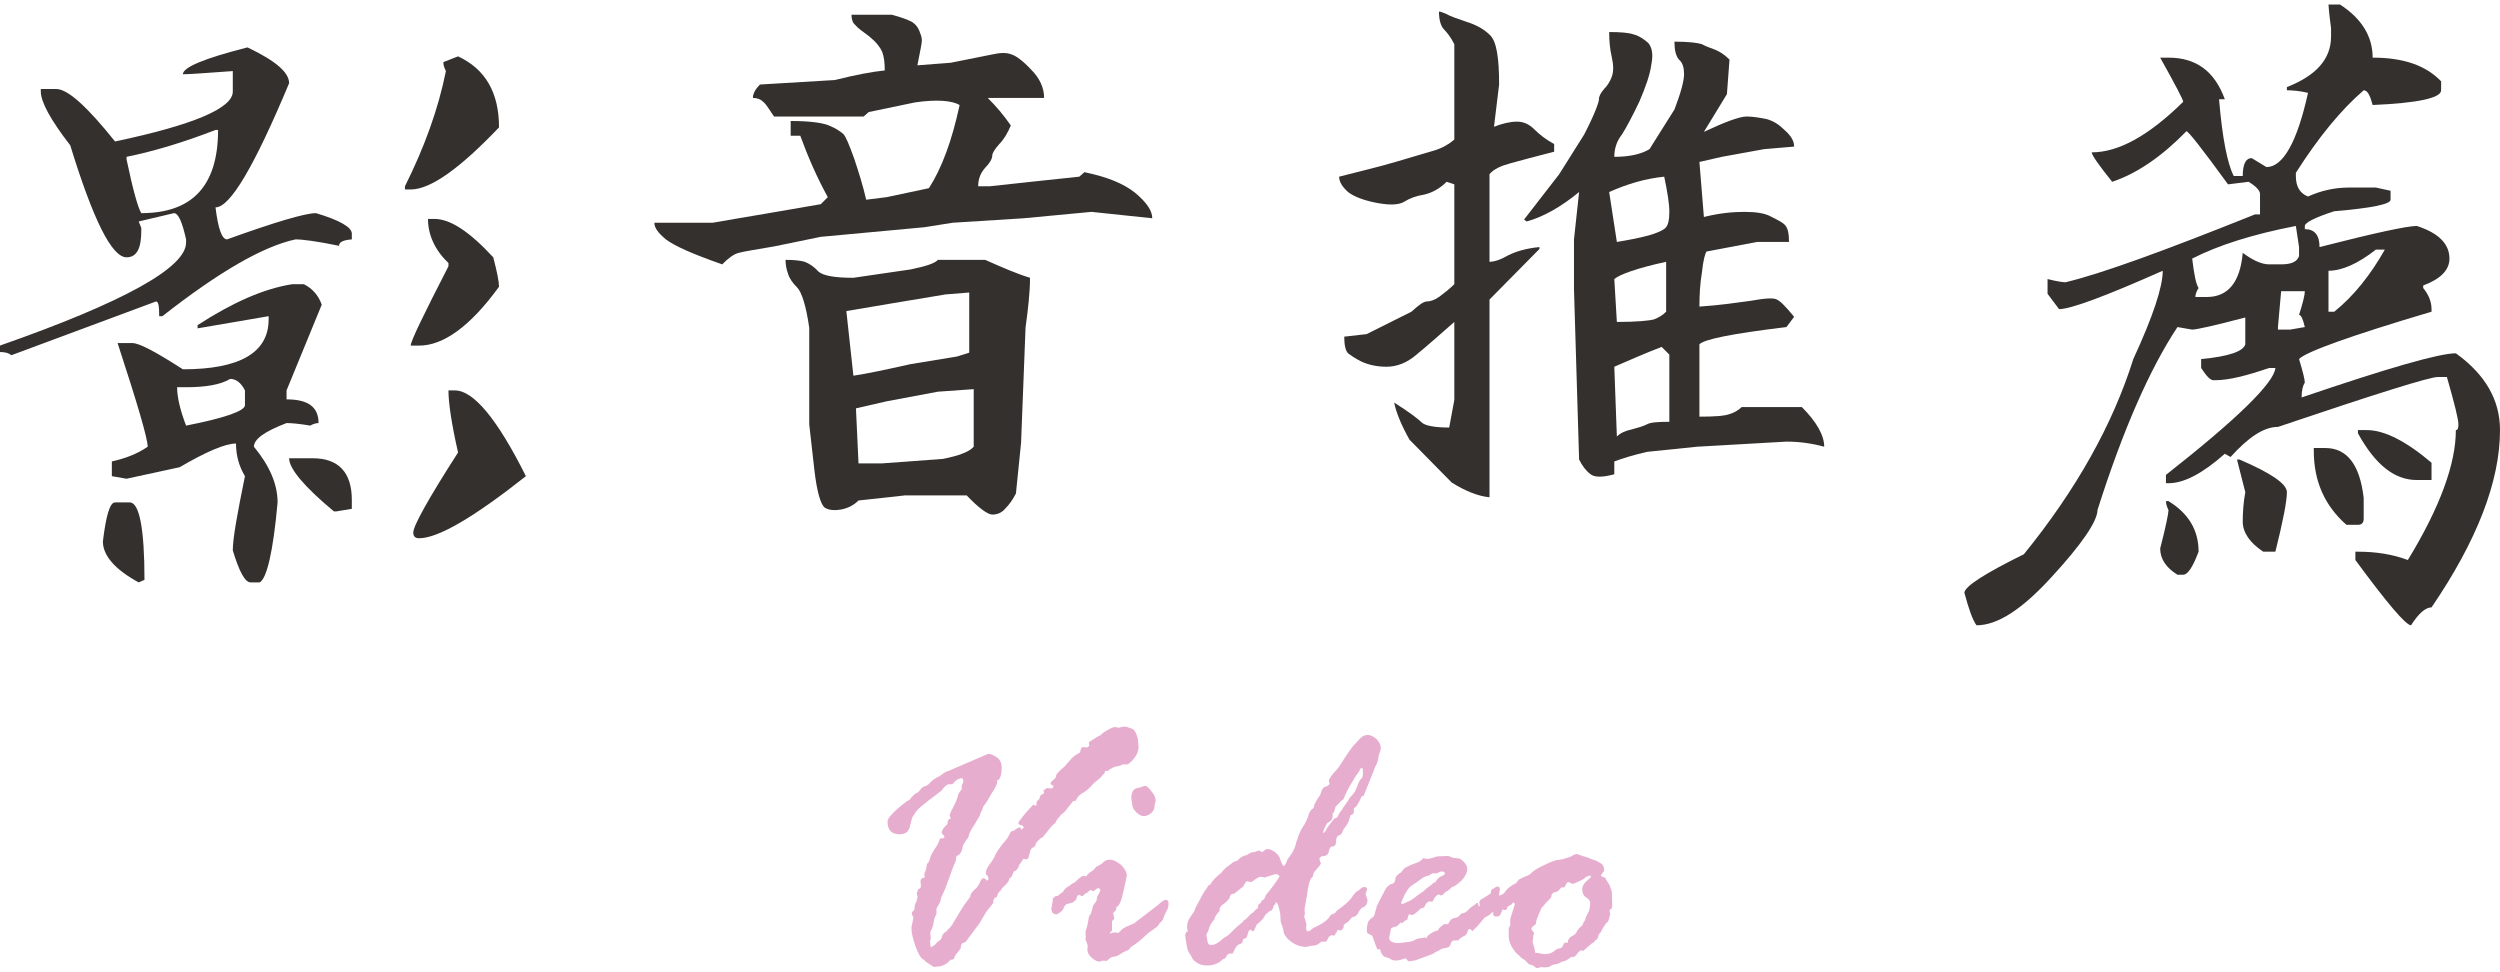
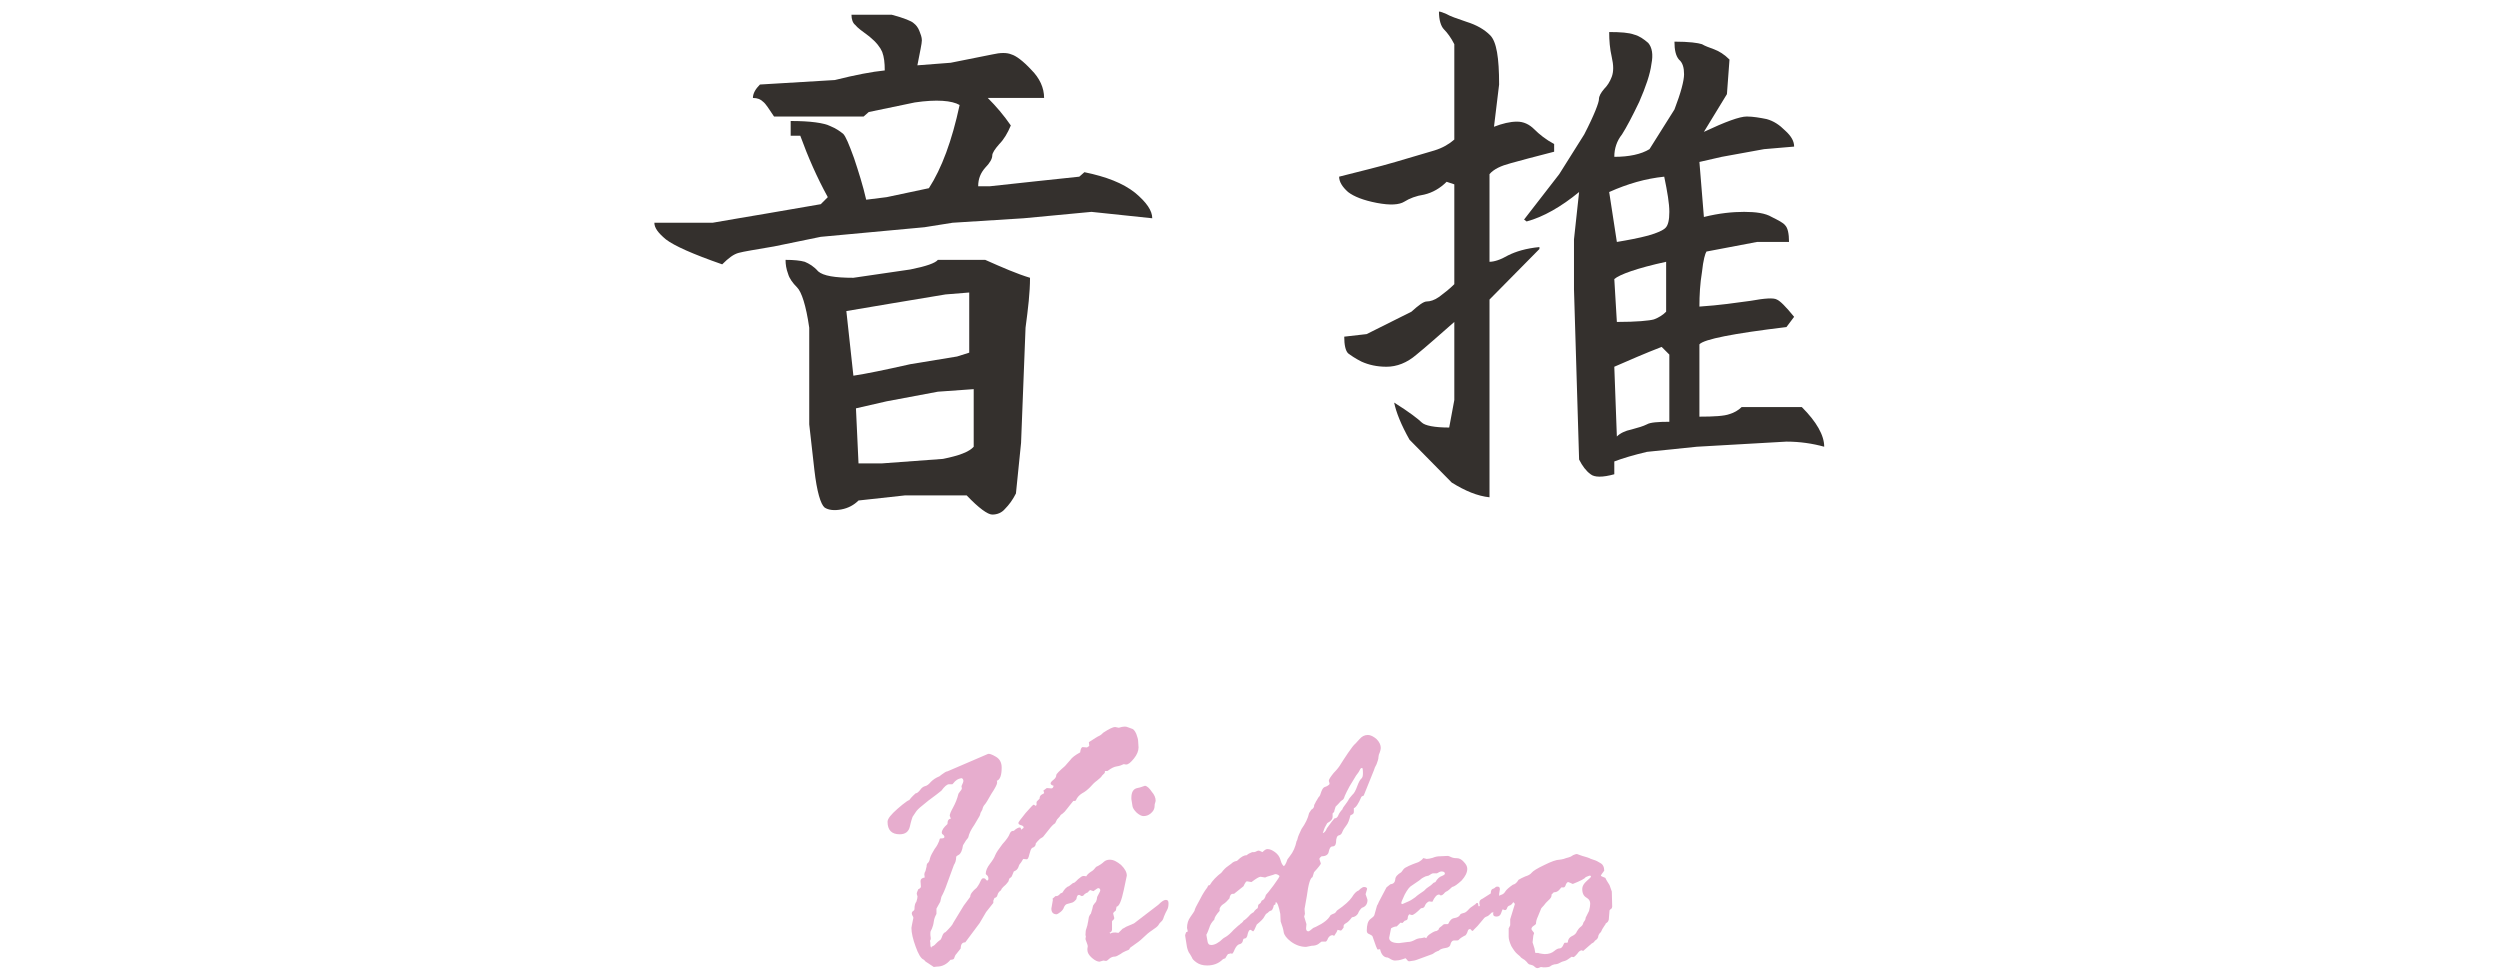
<svg xmlns="http://www.w3.org/2000/svg" xmlns:ns1="http://www.serif.com/" width="100%" height="100%" viewBox="0 0 211 82" version="1.1" xml:space="preserve" style="fill-rule:evenodd;clip-rule:evenodd;stroke-linejoin:round;stroke-miterlimit:2;">
  <g transform="matrix(1,0,0,1,-850.354,-2806.64)">
    <g transform="matrix(1.108,0,0,1.108,963.691,1150.06)">
      <g transform="matrix(48.748,0,0,48.748,-104.885,1533.33)">
-         <path d="M0.44,-0.71C0.484,-0.689 0.505,-0.671 0.505,-0.654C0.451,-0.525 0.413,-0.46 0.39,-0.46C0.394,-0.427 0.4,-0.41 0.408,-0.41C0.483,-0.437 0.53,-0.451 0.547,-0.451C0.584,-0.44 0.603,-0.429 0.603,-0.419L0.603,-0.41C0.59,-0.409 0.583,-0.406 0.583,-0.4C0.549,-0.407 0.526,-0.41 0.515,-0.41C0.464,-0.399 0.395,-0.359 0.307,-0.29L0.302,-0.29C0.302,-0.305 0.301,-0.313 0.297,-0.313L0.071,-0.229C0.066,-0.233 0.06,-0.234 0.053,-0.234L0.053,-0.244C0.247,-0.312 0.344,-0.366 0.344,-0.405L0.344,-0.41C0.338,-0.437 0.332,-0.451 0.325,-0.451L0.27,-0.438L0.274,-0.428L0.274,-0.423C0.274,-0.396 0.267,-0.382 0.251,-0.382C0.228,-0.382 0.199,-0.44 0.163,-0.557C0.132,-0.597 0.117,-0.625 0.117,-0.641L0.117,-0.645L0.141,-0.645C0.159,-0.645 0.189,-0.618 0.233,-0.563C0.356,-0.589 0.417,-0.615 0.417,-0.641L0.417,-0.673C0.375,-0.67 0.349,-0.668 0.339,-0.668C0.339,-0.679 0.373,-0.693 0.44,-0.71ZM0.769,-0.696C0.812,-0.676 0.833,-0.639 0.833,-0.585C0.772,-0.521 0.726,-0.488 0.695,-0.488L0.686,-0.488L0.686,-0.493C0.716,-0.553 0.738,-0.613 0.75,-0.673C0.747,-0.679 0.746,-0.683 0.746,-0.687L0.769,-0.696ZM0.251,-0.535C0.261,-0.487 0.269,-0.459 0.274,-0.451C0.354,-0.451 0.394,-0.494 0.394,-0.581L0.39,-0.581C0.341,-0.562 0.295,-0.548 0.251,-0.539L0.251,-0.535ZM0.722,-0.442L0.732,-0.442C0.757,-0.442 0.787,-0.422 0.824,-0.382C0.83,-0.359 0.833,-0.344 0.833,-0.336C0.788,-0.274 0.746,-0.244 0.708,-0.244L0.695,-0.244C0.695,-0.251 0.715,-0.292 0.754,-0.368L0.754,-0.373C0.733,-0.393 0.722,-0.417 0.722,-0.442ZM0.51,-0.34L0.528,-0.34C0.542,-0.333 0.551,-0.322 0.556,-0.308L0.501,-0.174L0.501,-0.16C0.535,-0.16 0.551,-0.148 0.551,-0.123C0.548,-0.123 0.543,-0.122 0.538,-0.119C0.521,-0.122 0.508,-0.123 0.501,-0.123C0.467,-0.11 0.45,-0.098 0.45,-0.086C0.474,-0.057 0.487,-0.028 0.487,0.001C0.48,0.079 0.47,0.12 0.459,0.126L0.445,0.126C0.436,0.126 0.427,0.109 0.417,0.076C0.417,0.057 0.424,0.019 0.436,-0.04C0.427,-0.055 0.422,-0.072 0.422,-0.091C0.405,-0.091 0.375,-0.078 0.334,-0.054L0.251,-0.036L0.228,-0.04L0.228,-0.063C0.25,-0.068 0.268,-0.075 0.284,-0.086C0.284,-0.099 0.268,-0.153 0.237,-0.248L0.26,-0.248C0.271,-0.248 0.297,-0.234 0.339,-0.207C0.428,-0.207 0.473,-0.233 0.473,-0.285L0.473,-0.29L0.362,-0.271L0.362,-0.276C0.416,-0.311 0.465,-0.333 0.51,-0.34ZM0.344,-0.179L0.33,-0.179C0.33,-0.165 0.334,-0.145 0.344,-0.119C0.405,-0.131 0.436,-0.142 0.436,-0.151L0.436,-0.174C0.43,-0.186 0.422,-0.192 0.413,-0.192C0.398,-0.183 0.375,-0.179 0.344,-0.179ZM0.754,-0.174L0.764,-0.174C0.793,-0.174 0.83,-0.13 0.875,-0.04C0.794,0.024 0.738,0.057 0.708,0.057C0.702,0.057 0.699,0.054 0.699,0.048C0.699,0.038 0.722,-0.004 0.769,-0.077C0.759,-0.121 0.754,-0.154 0.754,-0.174ZM0.505,-0.068L0.542,-0.068C0.582,-0.068 0.603,-0.046 0.603,-0.003L0.603,0.011L0.579,0.015L0.575,0.015C0.528,-0.024 0.505,-0.052 0.505,-0.068ZM0.233,0.001L0.256,0.001C0.271,0.001 0.279,0.042 0.279,0.122L0.27,0.126C0.233,0.106 0.214,0.084 0.214,0.062C0.219,0.021 0.225,0.001 0.233,0.001Z" style="fill:rgb(52,48,45);fill-rule:nonzero;" />
-       </g>
+         </g>
      <g transform="matrix(48.748,0,0,48.748,-57.222,1533.33)">
        <path d="M0.303,-0.378C0.316,-0.378 0.326,-0.377 0.333,-0.375C0.34,-0.372 0.347,-0.368 0.354,-0.36C0.362,-0.353 0.38,-0.35 0.409,-0.35L0.498,-0.363C0.523,-0.368 0.537,-0.373 0.541,-0.378L0.615,-0.378C0.642,-0.366 0.665,-0.356 0.685,-0.35C0.685,-0.327 0.682,-0.302 0.678,-0.272L0.671,-0.092L0.663,-0.013C0.658,-0.003 0.652,0.005 0.646,0.011C0.641,0.017 0.634,0.02 0.626,0.02C0.619,0.02 0.605,0.01 0.586,-0.01L0.49,-0.01L0.417,-0.002C0.41,0.005 0.401,0.01 0.39,0.012C0.379,0.014 0.37,0.013 0.364,0.009C0.358,0.004 0.352,-0.015 0.348,-0.05L0.34,-0.121L0.34,-0.272C0.335,-0.307 0.328,-0.328 0.321,-0.335C0.314,-0.342 0.309,-0.349 0.307,-0.356C0.304,-0.364 0.303,-0.371 0.303,-0.378ZM0.597,-0.176L0.541,-0.172L0.461,-0.157L0.413,-0.146L0.417,-0.06L0.454,-0.06L0.549,-0.067C0.574,-0.072 0.59,-0.078 0.597,-0.086L0.597,-0.176ZM0.59,-0.233L0.59,-0.327L0.553,-0.324L0.469,-0.31L0.398,-0.298L0.409,-0.197C0.429,-0.2 0.458,-0.206 0.498,-0.215L0.571,-0.227L0.59,-0.233ZM0.098,-0.436L0.189,-0.436C0.219,-0.441 0.246,-0.446 0.271,-0.45L0.358,-0.465L0.369,-0.476C0.352,-0.507 0.338,-0.539 0.326,-0.572L0.311,-0.572L0.311,-0.595C0.342,-0.595 0.363,-0.592 0.373,-0.587C0.383,-0.583 0.389,-0.578 0.393,-0.575C0.397,-0.571 0.402,-0.559 0.41,-0.537C0.417,-0.516 0.424,-0.494 0.429,-0.472L0.461,-0.476L0.527,-0.49C0.547,-0.521 0.563,-0.564 0.575,-0.62C0.563,-0.627 0.539,-0.629 0.505,-0.624L0.433,-0.609L0.425,-0.602L0.285,-0.602C0.277,-0.614 0.272,-0.622 0.268,-0.625C0.264,-0.629 0.259,-0.631 0.252,-0.631C0.252,-0.638 0.256,-0.645 0.263,-0.652L0.38,-0.659C0.412,-0.667 0.438,-0.672 0.458,-0.674C0.458,-0.686 0.457,-0.695 0.454,-0.703C0.451,-0.71 0.445,-0.718 0.434,-0.727C0.423,-0.735 0.415,-0.741 0.412,-0.745C0.408,-0.748 0.406,-0.754 0.406,-0.761L0.469,-0.761C0.488,-0.756 0.5,-0.751 0.503,-0.748C0.507,-0.745 0.51,-0.741 0.512,-0.736C0.514,-0.731 0.516,-0.726 0.516,-0.721C0.516,-0.716 0.513,-0.703 0.509,-0.682L0.561,-0.686L0.626,-0.699C0.639,-0.702 0.649,-0.702 0.656,-0.699C0.663,-0.697 0.674,-0.689 0.687,-0.675C0.7,-0.662 0.707,-0.647 0.707,-0.631L0.619,-0.631C0.632,-0.618 0.644,-0.604 0.655,-0.588C0.65,-0.576 0.644,-0.566 0.637,-0.559C0.63,-0.551 0.626,-0.545 0.626,-0.541C0.626,-0.536 0.622,-0.529 0.615,-0.522C0.608,-0.514 0.604,-0.505 0.604,-0.493L0.622,-0.493L0.696,-0.501L0.762,-0.508L0.77,-0.515C0.804,-0.508 0.83,-0.498 0.849,-0.483C0.867,-0.468 0.876,-0.455 0.876,-0.443L0.781,-0.453L0.675,-0.443L0.564,-0.436L0.52,-0.429L0.358,-0.414L0.285,-0.399C0.256,-0.394 0.237,-0.391 0.23,-0.389C0.222,-0.387 0.214,-0.381 0.204,-0.371C0.158,-0.387 0.129,-0.4 0.116,-0.41C0.104,-0.42 0.098,-0.428 0.098,-0.436Z" style="fill:rgb(52,48,45);fill-rule:nonzero;" />
      </g>
      <g transform="matrix(48.748,0,0,48.748,-6.037,1533.33)">
        <path d="M0.204,-0.155C0.228,-0.14 0.242,-0.129 0.247,-0.124C0.252,-0.119 0.267,-0.116 0.29,-0.116L0.298,-0.159L0.298,-0.281C0.274,-0.26 0.255,-0.243 0.239,-0.23C0.224,-0.217 0.208,-0.211 0.192,-0.211C0.177,-0.211 0.164,-0.214 0.153,-0.219C0.143,-0.224 0.136,-0.229 0.132,-0.232C0.128,-0.236 0.126,-0.245 0.126,-0.258L0.161,-0.262L0.231,-0.297C0.242,-0.307 0.25,-0.313 0.255,-0.313C0.26,-0.313 0.267,-0.315 0.274,-0.32C0.282,-0.326 0.29,-0.332 0.298,-0.34L0.298,-0.496L0.286,-0.5C0.276,-0.49 0.264,-0.483 0.251,-0.48C0.238,-0.478 0.228,-0.474 0.22,-0.469C0.212,-0.464 0.198,-0.463 0.177,-0.467C0.156,-0.471 0.141,-0.477 0.132,-0.484C0.123,-0.492 0.118,-0.5 0.118,-0.508C0.149,-0.516 0.179,-0.523 0.206,-0.531C0.233,-0.539 0.254,-0.545 0.267,-0.549C0.28,-0.553 0.29,-0.559 0.298,-0.566L0.298,-0.715C0.293,-0.725 0.287,-0.733 0.282,-0.738C0.277,-0.743 0.274,-0.753 0.274,-0.766C0.277,-0.766 0.281,-0.764 0.286,-0.762C0.291,-0.759 0.302,-0.755 0.317,-0.75C0.333,-0.745 0.345,-0.738 0.354,-0.729C0.364,-0.719 0.368,-0.694 0.368,-0.652L0.36,-0.586C0.373,-0.591 0.385,-0.594 0.396,-0.594C0.406,-0.594 0.415,-0.59 0.423,-0.582C0.431,-0.574 0.441,-0.566 0.454,-0.559L0.454,-0.547C0.423,-0.539 0.4,-0.533 0.386,-0.529C0.371,-0.525 0.36,-0.52 0.353,-0.512L0.353,-0.375C0.36,-0.375 0.37,-0.378 0.382,-0.385C0.394,-0.391 0.41,-0.396 0.431,-0.398L0.431,-0.395L0.353,-0.316L0.353,-0.007C0.334,-0.009 0.315,-0.017 0.294,-0.03L0.228,-0.097C0.215,-0.12 0.207,-0.14 0.204,-0.155ZM0.493,-0.484C0.465,-0.461 0.437,-0.445 0.411,-0.438L0.407,-0.441L0.462,-0.512L0.501,-0.574C0.517,-0.605 0.524,-0.624 0.524,-0.629C0.524,-0.634 0.527,-0.639 0.532,-0.645C0.537,-0.65 0.541,-0.656 0.544,-0.664C0.547,-0.672 0.547,-0.682 0.544,-0.695C0.541,-0.708 0.54,-0.721 0.54,-0.734C0.558,-0.734 0.571,-0.733 0.579,-0.73C0.587,-0.728 0.594,-0.723 0.601,-0.717C0.607,-0.71 0.609,-0.699 0.606,-0.684C0.604,-0.668 0.597,-0.648 0.587,-0.625C0.576,-0.602 0.567,-0.585 0.56,-0.574C0.552,-0.564 0.548,-0.552 0.548,-0.539C0.571,-0.539 0.59,-0.543 0.603,-0.551L0.642,-0.613C0.652,-0.639 0.657,-0.658 0.657,-0.668C0.657,-0.678 0.655,-0.686 0.649,-0.691C0.644,-0.697 0.642,-0.706 0.642,-0.719C0.665,-0.719 0.679,-0.717 0.685,-0.715C0.69,-0.712 0.696,-0.71 0.704,-0.707C0.712,-0.704 0.72,-0.699 0.728,-0.691L0.724,-0.637L0.688,-0.578C0.722,-0.594 0.744,-0.602 0.755,-0.602C0.765,-0.602 0.776,-0.6 0.786,-0.598C0.797,-0.595 0.806,-0.589 0.815,-0.58C0.825,-0.571 0.829,-0.563 0.829,-0.555L0.782,-0.551L0.716,-0.539L0.681,-0.531L0.688,-0.445C0.712,-0.451 0.733,-0.453 0.751,-0.453C0.769,-0.453 0.784,-0.451 0.794,-0.445C0.804,-0.44 0.812,-0.436 0.815,-0.432C0.819,-0.428 0.821,-0.419 0.821,-0.406L0.771,-0.406L0.692,-0.391C0.69,-0.388 0.687,-0.378 0.685,-0.359C0.682,-0.341 0.681,-0.323 0.681,-0.305C0.712,-0.307 0.739,-0.311 0.761,-0.314C0.783,-0.318 0.797,-0.319 0.802,-0.316C0.807,-0.314 0.816,-0.305 0.829,-0.289L0.817,-0.273C0.734,-0.263 0.688,-0.254 0.681,-0.246L0.681,-0.133C0.704,-0.133 0.72,-0.134 0.728,-0.137C0.735,-0.139 0.742,-0.143 0.747,-0.148L0.841,-0.148C0.864,-0.125 0.876,-0.104 0.876,-0.086C0.858,-0.091 0.838,-0.094 0.817,-0.094L0.677,-0.086L0.599,-0.078C0.578,-0.073 0.561,-0.068 0.548,-0.063L0.548,-0.043C0.53,-0.038 0.517,-0.038 0.511,-0.043C0.504,-0.048 0.498,-0.056 0.493,-0.066L0.485,-0.332L0.485,-0.41L0.493,-0.484ZM0.634,-0.125L0.634,-0.23L0.622,-0.242C0.596,-0.232 0.571,-0.221 0.548,-0.211L0.552,-0.102C0.557,-0.107 0.565,-0.111 0.575,-0.113C0.586,-0.116 0.593,-0.118 0.599,-0.121C0.604,-0.124 0.616,-0.125 0.634,-0.125ZM0.629,-0.375C0.583,-0.365 0.556,-0.355 0.548,-0.348L0.552,-0.281C0.583,-0.281 0.603,-0.283 0.61,-0.285C0.618,-0.288 0.624,-0.292 0.629,-0.297L0.629,-0.375ZM0.626,-0.508C0.597,-0.505 0.569,-0.497 0.54,-0.484L0.552,-0.406C0.57,-0.409 0.586,-0.412 0.601,-0.416C0.615,-0.42 0.624,-0.424 0.628,-0.428C0.632,-0.432 0.634,-0.44 0.634,-0.453C0.634,-0.466 0.631,-0.484 0.626,-0.508Z" style="fill:rgb(52,48,45);fill-rule:nonzero;" />
      </g>
      <g transform="matrix(48.748,0,0,48.748,45.148,1533.33)">
-         <path d="M0.614,-0.777L0.632,-0.777C0.666,-0.755 0.683,-0.727 0.683,-0.694C0.731,-0.694 0.766,-0.682 0.79,-0.657L0.79,-0.643C0.79,-0.631 0.754,-0.623 0.683,-0.62C0.679,-0.635 0.675,-0.643 0.669,-0.643C0.633,-0.612 0.598,-0.569 0.563,-0.514L0.563,-0.509C0.563,-0.493 0.569,-0.482 0.582,-0.477C0.602,-0.486 0.623,-0.491 0.646,-0.491L0.688,-0.491L0.711,-0.486L0.711,-0.472C0.711,-0.465 0.682,-0.459 0.623,-0.454C0.592,-0.444 0.577,-0.436 0.577,-0.431L0.577,-0.426C0.592,-0.426 0.6,-0.417 0.6,-0.398C0.686,-0.42 0.737,-0.431 0.752,-0.431C0.786,-0.42 0.803,-0.403 0.803,-0.38C0.803,-0.362 0.789,-0.348 0.762,-0.338L0.762,-0.334C0.771,-0.323 0.775,-0.312 0.775,-0.301L0.775,-0.297C0.647,-0.259 0.578,-0.234 0.568,-0.223C0.574,-0.203 0.577,-0.191 0.577,-0.186C0.574,-0.182 0.572,-0.174 0.572,-0.163C0.707,-0.209 0.787,-0.232 0.813,-0.232C0.859,-0.199 0.882,-0.159 0.882,-0.112C0.882,-0.032 0.846,0.061 0.775,0.165C0.766,0.165 0.755,0.174 0.743,0.193C0.735,0.193 0.706,0.159 0.656,0.091L0.656,0.078L0.66,0.078C0.688,0.078 0.714,0.082 0.738,0.091C0.788,0.009 0.813,-0.059 0.813,-0.112C0.816,-0.112 0.817,-0.115 0.817,-0.121C0.817,-0.129 0.811,-0.153 0.799,-0.195L0.785,-0.195C0.772,-0.195 0.689,-0.169 0.535,-0.117C0.513,-0.117 0.489,-0.101 0.461,-0.07L0.452,-0.075C0.417,-0.044 0.388,-0.029 0.364,-0.029L0.36,-0.029L0.36,-0.042C0.472,-0.13 0.529,-0.186 0.531,-0.209L0.521,-0.209C0.486,-0.197 0.458,-0.19 0.438,-0.19L0.434,-0.19C0.429,-0.19 0.423,-0.197 0.415,-0.209L0.415,-0.223C0.458,-0.227 0.481,-0.235 0.484,-0.246L0.484,-0.288C0.435,-0.275 0.407,-0.269 0.401,-0.269L0.378,-0.273C0.335,-0.208 0.293,-0.113 0.253,0.013C0.253,0.03 0.229,0.066 0.18,0.119C0.135,0.168 0.097,0.193 0.064,0.193C0.058,0.185 0.052,0.168 0.045,0.142C0.046,0.132 0.077,0.112 0.138,0.082C0.22,-0.019 0.277,-0.121 0.309,-0.223C0.34,-0.29 0.355,-0.336 0.355,-0.361C0.265,-0.321 0.211,-0.301 0.193,-0.301L0.175,-0.325L0.175,-0.348C0.191,-0.344 0.2,-0.343 0.203,-0.343C0.258,-0.356 0.357,-0.392 0.499,-0.449L0.507,-0.449L0.507,-0.481C0.507,-0.486 0.501,-0.493 0.489,-0.5L0.457,-0.496C0.417,-0.551 0.395,-0.579 0.392,-0.579C0.354,-0.54 0.315,-0.513 0.276,-0.5C0.255,-0.526 0.244,-0.542 0.244,-0.546C0.286,-0.546 0.333,-0.572 0.387,-0.625C0.387,-0.628 0.375,-0.651 0.351,-0.694L0.364,-0.694C0.407,-0.694 0.436,-0.673 0.452,-0.629L0.443,-0.629C0.448,-0.569 0.456,-0.528 0.466,-0.509L0.48,-0.509C0.48,-0.528 0.485,-0.537 0.494,-0.537L0.517,-0.523C0.543,-0.523 0.565,-0.562 0.582,-0.639C0.569,-0.642 0.558,-0.643 0.549,-0.643L0.549,-0.648C0.595,-0.666 0.618,-0.692 0.618,-0.727L0.618,-0.74C0.615,-0.762 0.614,-0.775 0.614,-0.777ZM0.401,-0.38C0.404,-0.355 0.407,-0.34 0.411,-0.334C0.407,-0.328 0.406,-0.323 0.406,-0.32L0.424,-0.32C0.457,-0.32 0.476,-0.343 0.48,-0.389C0.496,-0.377 0.51,-0.371 0.521,-0.371L0.54,-0.371C0.556,-0.371 0.565,-0.375 0.568,-0.384L0.568,-0.398L0.563,-0.431C0.496,-0.418 0.442,-0.401 0.401,-0.38ZM0.614,-0.361L0.614,-0.297L0.623,-0.297C0.654,-0.322 0.68,-0.355 0.702,-0.394L0.688,-0.394C0.66,-0.372 0.635,-0.361 0.614,-0.361ZM0.54,-0.329L0.535,-0.273L0.535,-0.269L0.554,-0.269L0.577,-0.273C0.574,-0.286 0.571,-0.292 0.568,-0.292C0.574,-0.311 0.577,-0.323 0.577,-0.329L0.54,-0.329ZM0.66,-0.112L0.674,-0.112C0.701,-0.112 0.735,-0.095 0.775,-0.061L0.775,-0.034L0.752,-0.034C0.717,-0.034 0.687,-0.058 0.66,-0.107L0.66,-0.112ZM0.591,-0.084L0.609,-0.084C0.643,-0.084 0.663,-0.058 0.669,-0.006L0.669,0.026C0.669,0.033 0.666,0.036 0.66,0.036L0.642,0.036C0.608,0.006 0.591,-0.032 0.591,-0.08L0.591,-0.084ZM0.471,-0.066L0.475,-0.066C0.524,-0.045 0.549,-0.028 0.549,-0.015C0.549,-0.001 0.543,0.03 0.531,0.078L0.512,0.078C0.491,0.064 0.48,0.048 0.48,0.031C0.48,0.017 0.481,0.001 0.484,-0.015L0.471,-0.066ZM0.36,-0.001L0.364,-0.001C0.395,0.018 0.411,0.044 0.411,0.078C0.402,0.102 0.394,0.114 0.387,0.114L0.378,0.114C0.36,0.103 0.351,0.089 0.351,0.073C0.36,0.038 0.364,0.018 0.364,0.013C0.361,0.007 0.36,0.002 0.36,-0.001Z" style="fill:rgb(52,48,45);fill-rule:nonzero;" />
-       </g>
+         </g>
    </g>
    <g id="Learn-More" ns1:id="Learn More" transform="matrix(1,0,0,1,920.367,2889.15)">
      <g transform="matrix(32,0,0,32,7.10543e-15,0)">
        <path d="M0.179,-0.445L0.192,-0.456C0.202,-0.464 0.208,-0.468 0.21,-0.468C0.212,-0.471 0.217,-0.477 0.227,-0.486C0.231,-0.486 0.235,-0.49 0.239,-0.495C0.243,-0.501 0.248,-0.504 0.252,-0.505C0.257,-0.506 0.262,-0.51 0.267,-0.516C0.273,-0.522 0.28,-0.527 0.29,-0.531L0.295,-0.535C0.303,-0.541 0.308,-0.544 0.311,-0.544L0.418,-0.59C0.421,-0.591 0.428,-0.589 0.438,-0.583C0.449,-0.577 0.454,-0.567 0.454,-0.554C0.454,-0.534 0.45,-0.522 0.441,-0.519C0.442,-0.518 0.442,-0.516 0.442,-0.514C0.442,-0.51 0.437,-0.5 0.427,-0.485C0.418,-0.469 0.412,-0.459 0.409,-0.456C0.406,-0.453 0.404,-0.448 0.403,-0.443L0.398,-0.434C0.398,-0.431 0.396,-0.426 0.392,-0.42L0.382,-0.403C0.373,-0.39 0.368,-0.38 0.366,-0.37C0.366,-0.369 0.364,-0.367 0.36,-0.362L0.352,-0.349C0.35,-0.335 0.346,-0.327 0.341,-0.324C0.337,-0.322 0.334,-0.32 0.334,-0.318C0.334,-0.31 0.332,-0.303 0.328,-0.297L0.306,-0.237C0.304,-0.232 0.301,-0.224 0.295,-0.213L0.292,-0.2L0.282,-0.182L0.282,-0.168L0.279,-0.162C0.278,-0.16 0.276,-0.155 0.275,-0.148C0.274,-0.14 0.272,-0.134 0.27,-0.129C0.267,-0.124 0.266,-0.121 0.266,-0.118L0.266,-0.112L0.267,-0.104C0.267,-0.103 0.267,-0.1 0.265,-0.097C0.266,-0.094 0.266,-0.09 0.266,-0.085C0.266,-0.083 0.267,-0.081 0.268,-0.079L0.27,-0.082C0.273,-0.083 0.277,-0.085 0.28,-0.089C0.284,-0.093 0.287,-0.096 0.29,-0.098C0.293,-0.099 0.295,-0.103 0.297,-0.109C0.299,-0.115 0.302,-0.119 0.306,-0.12C0.318,-0.132 0.325,-0.14 0.326,-0.144L0.354,-0.19L0.371,-0.213C0.371,-0.22 0.377,-0.228 0.388,-0.237C0.394,-0.245 0.397,-0.251 0.399,-0.256C0.401,-0.26 0.403,-0.262 0.405,-0.262C0.409,-0.262 0.411,-0.261 0.412,-0.259C0.414,-0.257 0.415,-0.256 0.415,-0.256C0.418,-0.256 0.419,-0.258 0.419,-0.261C0.419,-0.266 0.417,-0.269 0.413,-0.272C0.413,-0.272 0.412,-0.273 0.412,-0.274C0.412,-0.282 0.416,-0.291 0.423,-0.3C0.43,-0.309 0.435,-0.317 0.437,-0.323C0.44,-0.33 0.446,-0.339 0.456,-0.352C0.467,-0.364 0.473,-0.373 0.475,-0.379C0.477,-0.384 0.48,-0.387 0.484,-0.387L0.486,-0.387C0.492,-0.393 0.498,-0.396 0.502,-0.396C0.504,-0.396 0.505,-0.394 0.505,-0.39C0.51,-0.393 0.512,-0.395 0.512,-0.396C0.512,-0.399 0.509,-0.401 0.505,-0.402C0.501,-0.403 0.498,-0.405 0.498,-0.408C0.498,-0.41 0.505,-0.419 0.517,-0.434C0.53,-0.449 0.537,-0.456 0.538,-0.456C0.54,-0.456 0.541,-0.455 0.543,-0.453L0.546,-0.455L0.546,-0.463C0.546,-0.464 0.549,-0.467 0.554,-0.472C0.554,-0.477 0.556,-0.481 0.56,-0.483C0.564,-0.485 0.566,-0.486 0.566,-0.487L0.564,-0.494L0.565,-0.494C0.569,-0.497 0.572,-0.499 0.573,-0.5L0.585,-0.499C0.588,-0.499 0.59,-0.501 0.591,-0.506C0.586,-0.507 0.583,-0.51 0.583,-0.512C0.583,-0.515 0.586,-0.518 0.591,-0.522C0.596,-0.526 0.598,-0.53 0.598,-0.534C0.598,-0.537 0.606,-0.545 0.621,-0.558C0.626,-0.563 0.63,-0.569 0.635,-0.574C0.639,-0.58 0.648,-0.587 0.661,-0.594C0.662,-0.602 0.664,-0.607 0.667,-0.608L0.679,-0.607L0.685,-0.611L0.684,-0.621C0.698,-0.63 0.707,-0.636 0.712,-0.638C0.716,-0.64 0.719,-0.643 0.722,-0.646C0.737,-0.656 0.748,-0.661 0.753,-0.661L0.763,-0.659C0.769,-0.661 0.774,-0.662 0.778,-0.662C0.781,-0.662 0.783,-0.662 0.785,-0.661C0.787,-0.66 0.791,-0.659 0.796,-0.657C0.801,-0.656 0.805,-0.652 0.809,-0.643C0.812,-0.635 0.814,-0.628 0.814,-0.623L0.815,-0.607C0.815,-0.598 0.811,-0.588 0.803,-0.578C0.794,-0.567 0.788,-0.562 0.782,-0.562L0.776,-0.563C0.77,-0.56 0.764,-0.558 0.757,-0.557C0.75,-0.556 0.743,-0.552 0.736,-0.547L0.733,-0.545L0.727,-0.545L0.726,-0.543L0.726,-0.54C0.725,-0.539 0.722,-0.536 0.719,-0.533C0.717,-0.529 0.712,-0.525 0.706,-0.52C0.699,-0.515 0.693,-0.509 0.687,-0.502C0.681,-0.496 0.674,-0.49 0.666,-0.486C0.658,-0.481 0.653,-0.475 0.65,-0.468L0.648,-0.466L0.643,-0.466C0.637,-0.459 0.632,-0.452 0.627,-0.446C0.622,-0.439 0.618,-0.435 0.614,-0.432C0.61,-0.43 0.608,-0.427 0.608,-0.426C0.607,-0.425 0.605,-0.422 0.6,-0.417L0.595,-0.407C0.591,-0.405 0.585,-0.399 0.579,-0.391C0.572,-0.382 0.568,-0.377 0.567,-0.376L0.563,-0.371L0.555,-0.366C0.55,-0.361 0.546,-0.357 0.544,-0.354C0.544,-0.348 0.541,-0.344 0.534,-0.342C0.531,-0.339 0.529,-0.333 0.527,-0.325C0.525,-0.316 0.523,-0.312 0.52,-0.312L0.511,-0.313C0.51,-0.312 0.509,-0.31 0.506,-0.305L0.503,-0.301C0.501,-0.299 0.499,-0.295 0.498,-0.291C0.496,-0.286 0.492,-0.282 0.486,-0.28C0.482,-0.27 0.48,-0.265 0.479,-0.265L0.474,-0.261C0.473,-0.257 0.472,-0.255 0.472,-0.254C0.467,-0.247 0.462,-0.242 0.458,-0.239C0.454,-0.235 0.453,-0.233 0.453,-0.232C0.452,-0.23 0.45,-0.228 0.448,-0.227C0.446,-0.225 0.444,-0.222 0.443,-0.218C0.442,-0.213 0.439,-0.211 0.435,-0.21L0.432,-0.203L0.432,-0.197C0.431,-0.196 0.425,-0.188 0.413,-0.173L0.396,-0.144L0.358,-0.093C0.35,-0.093 0.346,-0.088 0.346,-0.077L0.335,-0.063C0.332,-0.06 0.33,-0.056 0.329,-0.052C0.329,-0.049 0.325,-0.047 0.319,-0.047C0.309,-0.035 0.297,-0.029 0.283,-0.029C0.28,-0.029 0.277,-0.028 0.275,-0.028L0.26,-0.038C0.255,-0.041 0.252,-0.043 0.251,-0.045C0.249,-0.047 0.248,-0.048 0.247,-0.048C0.241,-0.051 0.234,-0.062 0.227,-0.082C0.22,-0.101 0.216,-0.118 0.216,-0.131C0.216,-0.133 0.218,-0.142 0.221,-0.157L0.221,-0.158C0.221,-0.159 0.221,-0.16 0.219,-0.163C0.218,-0.165 0.217,-0.167 0.217,-0.169C0.217,-0.172 0.218,-0.174 0.221,-0.176C0.223,-0.177 0.224,-0.179 0.224,-0.181C0.224,-0.19 0.226,-0.197 0.229,-0.2C0.231,-0.206 0.232,-0.211 0.232,-0.214L0.23,-0.221C0.23,-0.224 0.232,-0.228 0.234,-0.233C0.239,-0.235 0.241,-0.238 0.241,-0.24L0.24,-0.254C0.24,-0.26 0.244,-0.263 0.251,-0.264C0.251,-0.267 0.25,-0.27 0.25,-0.272C0.25,-0.275 0.251,-0.278 0.253,-0.281C0.254,-0.285 0.255,-0.288 0.256,-0.293C0.256,-0.298 0.257,-0.301 0.26,-0.303C0.262,-0.305 0.264,-0.309 0.265,-0.315C0.267,-0.322 0.271,-0.329 0.277,-0.339C0.284,-0.348 0.287,-0.355 0.289,-0.36C0.29,-0.365 0.291,-0.367 0.292,-0.367C0.3,-0.367 0.303,-0.368 0.303,-0.371C0.303,-0.374 0.301,-0.376 0.297,-0.379L0.296,-0.382C0.296,-0.389 0.301,-0.396 0.311,-0.405C0.311,-0.414 0.314,-0.419 0.32,-0.419L0.317,-0.427C0.317,-0.431 0.32,-0.438 0.326,-0.449C0.332,-0.46 0.337,-0.472 0.34,-0.485L0.345,-0.492C0.348,-0.495 0.349,-0.498 0.349,-0.499L0.348,-0.505C0.352,-0.513 0.353,-0.517 0.353,-0.518C0.353,-0.522 0.352,-0.524 0.349,-0.526C0.339,-0.525 0.332,-0.52 0.326,-0.512L0.324,-0.51L0.315,-0.51C0.31,-0.51 0.303,-0.504 0.295,-0.493L0.281,-0.482C0.266,-0.471 0.254,-0.462 0.245,-0.454C0.236,-0.447 0.23,-0.441 0.227,-0.436L0.219,-0.424C0.218,-0.421 0.215,-0.413 0.212,-0.399C0.209,-0.385 0.2,-0.378 0.185,-0.378C0.164,-0.378 0.153,-0.389 0.153,-0.411C0.153,-0.419 0.162,-0.43 0.179,-0.445Z" style="fill:rgb(231,173,206);fill-rule:nonzero;" />
      </g>
      <g transform="matrix(32,0,0,32,18.882,0)">
        <path d="M0.209,-0.452L0.206,-0.471L0.206,-0.474C0.206,-0.489 0.211,-0.498 0.222,-0.5C0.224,-0.5 0.231,-0.502 0.242,-0.506C0.248,-0.505 0.254,-0.499 0.26,-0.49C0.267,-0.482 0.27,-0.474 0.27,-0.467C0.27,-0.466 0.27,-0.465 0.269,-0.462C0.268,-0.46 0.267,-0.456 0.267,-0.449C0.266,-0.443 0.263,-0.438 0.257,-0.433C0.251,-0.428 0.245,-0.426 0.238,-0.426C0.233,-0.426 0.227,-0.429 0.22,-0.435C0.213,-0.442 0.21,-0.447 0.209,-0.452ZM-0.002,-0.208L0.006,-0.215L0.009,-0.215C0.011,-0.215 0.015,-0.217 0.019,-0.222L0.024,-0.224C0.03,-0.234 0.036,-0.24 0.041,-0.241L0.049,-0.247C0.05,-0.248 0.052,-0.25 0.055,-0.25C0.057,-0.251 0.061,-0.255 0.066,-0.26C0.072,-0.265 0.076,-0.268 0.079,-0.268C0.082,-0.268 0.085,-0.268 0.087,-0.267C0.089,-0.271 0.093,-0.275 0.099,-0.279C0.105,-0.282 0.109,-0.287 0.113,-0.292L0.119,-0.295C0.124,-0.298 0.129,-0.301 0.133,-0.305C0.137,-0.309 0.143,-0.311 0.149,-0.311C0.159,-0.311 0.168,-0.306 0.179,-0.297C0.189,-0.287 0.194,-0.278 0.194,-0.269L0.186,-0.231C0.18,-0.203 0.174,-0.188 0.167,-0.187L0.165,-0.177C0.161,-0.174 0.158,-0.171 0.158,-0.169L0.161,-0.157C0.161,-0.156 0.16,-0.153 0.156,-0.15C0.155,-0.15 0.155,-0.149 0.155,-0.147L0.155,-0.127C0.155,-0.123 0.153,-0.12 0.148,-0.118C0.149,-0.118 0.15,-0.117 0.151,-0.116C0.153,-0.118 0.157,-0.119 0.164,-0.119L0.172,-0.118L0.183,-0.129C0.185,-0.13 0.188,-0.131 0.192,-0.134C0.196,-0.136 0.203,-0.139 0.213,-0.143L0.277,-0.192C0.286,-0.201 0.292,-0.205 0.297,-0.205C0.302,-0.205 0.304,-0.202 0.304,-0.196C0.304,-0.189 0.303,-0.183 0.3,-0.178C0.297,-0.173 0.295,-0.168 0.292,-0.161C0.29,-0.154 0.288,-0.15 0.284,-0.147C0.281,-0.144 0.279,-0.142 0.277,-0.138C0.275,-0.135 0.27,-0.131 0.261,-0.125C0.252,-0.119 0.245,-0.113 0.239,-0.107C0.233,-0.101 0.228,-0.097 0.224,-0.094L0.203,-0.079L0.2,-0.074C0.2,-0.074 0.197,-0.072 0.191,-0.07C0.186,-0.068 0.181,-0.065 0.177,-0.062L0.168,-0.057C0.166,-0.056 0.163,-0.055 0.158,-0.055C0.154,-0.054 0.15,-0.052 0.147,-0.049C0.144,-0.046 0.141,-0.044 0.139,-0.044L0.132,-0.045L0.122,-0.042C0.117,-0.042 0.11,-0.045 0.102,-0.052C0.094,-0.059 0.09,-0.066 0.09,-0.073L0.09,-0.076L0.091,-0.083C0.091,-0.084 0.09,-0.088 0.088,-0.093C0.086,-0.098 0.085,-0.101 0.085,-0.102L0.086,-0.109L0.085,-0.112C0.085,-0.121 0.086,-0.126 0.087,-0.128C0.088,-0.131 0.089,-0.134 0.09,-0.138C0.091,-0.142 0.091,-0.145 0.092,-0.148L0.094,-0.16C0.096,-0.164 0.097,-0.167 0.099,-0.168C0.1,-0.171 0.101,-0.175 0.103,-0.181L0.105,-0.19L0.11,-0.197C0.113,-0.199 0.114,-0.203 0.115,-0.207C0.115,-0.212 0.117,-0.216 0.12,-0.221C0.123,-0.226 0.124,-0.229 0.124,-0.23C0.124,-0.234 0.122,-0.236 0.118,-0.236C0.117,-0.236 0.113,-0.233 0.106,-0.228L0.097,-0.231C0.097,-0.231 0.095,-0.229 0.092,-0.226C0.092,-0.225 0.09,-0.224 0.087,-0.223C0.085,-0.222 0.082,-0.22 0.079,-0.216L0.075,-0.215L0.069,-0.218L0.067,-0.218C0.064,-0.218 0.062,-0.214 0.061,-0.207C0.057,-0.202 0.053,-0.198 0.047,-0.197L0.036,-0.194C0.033,-0.193 0.03,-0.19 0.028,-0.185C0.027,-0.181 0.023,-0.176 0.019,-0.173C0.014,-0.169 0.01,-0.167 0.009,-0.167C0,-0.167 -0.005,-0.172 -0.005,-0.182L-0.001,-0.205L-0.002,-0.208Z" style="fill:rgb(231,173,206);fill-rule:nonzero;" />
      </g>
      <g transform="matrix(32,0,0,32,29.467,0)">
        <path d="M0.021,-0.086L0.017,-0.111C0.017,-0.113 0.018,-0.116 0.02,-0.12C0.022,-0.12 0.023,-0.121 0.024,-0.122L0.022,-0.131C0.022,-0.142 0.025,-0.152 0.031,-0.16C0.037,-0.169 0.041,-0.174 0.042,-0.177C0.042,-0.18 0.047,-0.19 0.056,-0.206C0.064,-0.222 0.071,-0.232 0.075,-0.237L0.078,-0.243L0.082,-0.244C0.089,-0.256 0.1,-0.267 0.113,-0.277C0.118,-0.284 0.124,-0.29 0.13,-0.294C0.137,-0.299 0.141,-0.302 0.143,-0.304C0.146,-0.306 0.149,-0.307 0.154,-0.308L0.155,-0.309C0.165,-0.319 0.173,-0.323 0.18,-0.323C0.182,-0.326 0.187,-0.328 0.194,-0.331L0.199,-0.331C0.201,-0.331 0.203,-0.332 0.205,-0.333C0.207,-0.334 0.209,-0.335 0.211,-0.335C0.212,-0.335 0.215,-0.334 0.221,-0.331C0.226,-0.336 0.23,-0.339 0.234,-0.339C0.241,-0.339 0.247,-0.336 0.254,-0.331C0.261,-0.326 0.266,-0.319 0.268,-0.312C0.27,-0.305 0.272,-0.3 0.273,-0.299C0.274,-0.298 0.275,-0.296 0.277,-0.294C0.279,-0.294 0.283,-0.3 0.287,-0.312L0.293,-0.32C0.302,-0.331 0.308,-0.345 0.311,-0.36C0.312,-0.361 0.313,-0.363 0.314,-0.368C0.315,-0.373 0.319,-0.381 0.324,-0.392C0.334,-0.406 0.341,-0.42 0.344,-0.434L0.35,-0.443C0.354,-0.445 0.356,-0.448 0.357,-0.451C0.357,-0.455 0.358,-0.457 0.36,-0.46C0.361,-0.463 0.363,-0.466 0.365,-0.469C0.367,-0.473 0.369,-0.476 0.37,-0.477C0.372,-0.478 0.374,-0.483 0.376,-0.49C0.379,-0.498 0.382,-0.502 0.386,-0.503C0.39,-0.504 0.393,-0.506 0.397,-0.509L0.398,-0.512L0.396,-0.519C0.396,-0.523 0.401,-0.53 0.409,-0.54C0.418,-0.549 0.424,-0.557 0.428,-0.564C0.432,-0.57 0.438,-0.58 0.447,-0.593C0.456,-0.606 0.462,-0.614 0.466,-0.617L0.477,-0.629C0.483,-0.636 0.49,-0.64 0.499,-0.64C0.506,-0.64 0.514,-0.636 0.522,-0.629C0.53,-0.621 0.533,-0.613 0.533,-0.606C0.533,-0.603 0.532,-0.597 0.528,-0.588L0.527,-0.582C0.527,-0.577 0.525,-0.571 0.522,-0.563C0.518,-0.556 0.516,-0.551 0.515,-0.547L0.488,-0.48C0.485,-0.479 0.483,-0.478 0.482,-0.477C0.474,-0.458 0.467,-0.448 0.462,-0.447L0.462,-0.437C0.462,-0.433 0.46,-0.431 0.455,-0.429L0.453,-0.428C0.45,-0.416 0.447,-0.407 0.442,-0.401C0.438,-0.396 0.434,-0.39 0.432,-0.385C0.43,-0.379 0.427,-0.376 0.422,-0.375C0.418,-0.374 0.415,-0.368 0.415,-0.356C0.414,-0.349 0.411,-0.346 0.406,-0.346C0.401,-0.346 0.398,-0.342 0.396,-0.333C0.395,-0.325 0.389,-0.32 0.377,-0.32C0.374,-0.318 0.372,-0.316 0.371,-0.313L0.375,-0.301C0.375,-0.299 0.369,-0.291 0.357,-0.278L0.353,-0.265C0.347,-0.263 0.342,-0.246 0.338,-0.215L0.332,-0.181L0.333,-0.168L0.331,-0.161L0.337,-0.141L0.336,-0.13C0.336,-0.125 0.338,-0.122 0.342,-0.122C0.344,-0.122 0.348,-0.125 0.355,-0.131L0.362,-0.134C0.383,-0.144 0.395,-0.154 0.4,-0.164C0.401,-0.165 0.404,-0.167 0.407,-0.168C0.411,-0.169 0.413,-0.171 0.415,-0.173C0.416,-0.176 0.418,-0.177 0.419,-0.178C0.438,-0.191 0.451,-0.203 0.457,-0.212C0.463,-0.222 0.469,-0.228 0.475,-0.23L0.479,-0.234C0.483,-0.237 0.486,-0.239 0.489,-0.239C0.494,-0.239 0.497,-0.237 0.497,-0.234L0.493,-0.22C0.496,-0.211 0.498,-0.206 0.498,-0.205C0.498,-0.194 0.493,-0.187 0.483,-0.184C0.479,-0.18 0.475,-0.175 0.473,-0.169C0.47,-0.164 0.465,-0.16 0.457,-0.159C0.451,-0.151 0.446,-0.146 0.442,-0.144C0.437,-0.141 0.435,-0.139 0.435,-0.136L0.435,-0.132C0.432,-0.128 0.43,-0.125 0.428,-0.124L0.419,-0.126C0.418,-0.122 0.415,-0.117 0.41,-0.11C0.408,-0.111 0.407,-0.112 0.406,-0.112C0.401,-0.112 0.397,-0.109 0.394,-0.104C0.392,-0.098 0.389,-0.095 0.388,-0.095L0.377,-0.095C0.375,-0.094 0.373,-0.092 0.369,-0.089C0.365,-0.086 0.359,-0.084 0.351,-0.084L0.336,-0.081C0.322,-0.081 0.308,-0.086 0.296,-0.095C0.284,-0.104 0.278,-0.113 0.277,-0.12C0.276,-0.128 0.273,-0.137 0.269,-0.148L0.268,-0.168C0.264,-0.189 0.26,-0.199 0.256,-0.199L0.255,-0.193L0.251,-0.191C0.249,-0.181 0.246,-0.176 0.241,-0.176C0.239,-0.175 0.237,-0.173 0.235,-0.171L0.232,-0.169C0.23,-0.168 0.229,-0.166 0.226,-0.161C0.224,-0.156 0.217,-0.149 0.206,-0.14C0.201,-0.128 0.198,-0.122 0.196,-0.122L0.19,-0.126L0.189,-0.126C0.186,-0.126 0.184,-0.122 0.182,-0.115C0.181,-0.107 0.178,-0.103 0.173,-0.103C0.171,-0.103 0.17,-0.101 0.169,-0.096C0.168,-0.092 0.165,-0.089 0.16,-0.088C0.156,-0.087 0.152,-0.083 0.148,-0.075C0.145,-0.067 0.142,-0.063 0.141,-0.063C0.14,-0.063 0.139,-0.063 0.138,-0.064L0.13,-0.062C0.128,-0.06 0.126,-0.056 0.123,-0.051C0.12,-0.05 0.117,-0.049 0.115,-0.047C0.105,-0.037 0.091,-0.032 0.075,-0.032C0.063,-0.032 0.054,-0.035 0.047,-0.04C0.04,-0.045 0.036,-0.049 0.035,-0.053C0.033,-0.056 0.031,-0.061 0.027,-0.066C0.024,-0.072 0.022,-0.078 0.021,-0.086ZM0.385,-0.395L0.38,-0.381C0.384,-0.382 0.388,-0.386 0.391,-0.394C0.401,-0.408 0.408,-0.417 0.411,-0.42C0.416,-0.42 0.419,-0.423 0.421,-0.428C0.423,-0.433 0.427,-0.439 0.432,-0.444C0.432,-0.446 0.435,-0.451 0.44,-0.457C0.445,-0.464 0.448,-0.468 0.449,-0.471C0.451,-0.474 0.454,-0.477 0.458,-0.482C0.463,-0.486 0.467,-0.494 0.471,-0.505C0.475,-0.516 0.479,-0.523 0.482,-0.525C0.485,-0.528 0.486,-0.532 0.486,-0.539C0.486,-0.549 0.485,-0.553 0.484,-0.553C0.481,-0.553 0.479,-0.551 0.478,-0.548C0.476,-0.544 0.473,-0.539 0.468,-0.533L0.451,-0.505C0.445,-0.494 0.441,-0.486 0.438,-0.479C0.436,-0.472 0.434,-0.469 0.431,-0.468C0.428,-0.466 0.425,-0.463 0.421,-0.458L0.414,-0.451C0.413,-0.447 0.411,-0.443 0.41,-0.437L0.406,-0.433L0.406,-0.424C0.406,-0.42 0.404,-0.416 0.399,-0.412C0.394,-0.409 0.391,-0.407 0.391,-0.406L0.385,-0.395ZM0.216,-0.197L0.219,-0.203C0.225,-0.205 0.228,-0.21 0.23,-0.218C0.232,-0.22 0.239,-0.228 0.25,-0.243C0.261,-0.258 0.266,-0.266 0.266,-0.268C0.263,-0.271 0.259,-0.273 0.255,-0.273C0.254,-0.273 0.252,-0.272 0.249,-0.271C0.246,-0.27 0.242,-0.269 0.239,-0.268C0.235,-0.267 0.232,-0.266 0.228,-0.264L0.216,-0.266C0.212,-0.266 0.204,-0.261 0.192,-0.252L0.18,-0.254C0.178,-0.254 0.175,-0.25 0.171,-0.241L0.146,-0.221L0.143,-0.221C0.138,-0.221 0.135,-0.217 0.134,-0.209C0.128,-0.202 0.123,-0.197 0.118,-0.194C0.113,-0.191 0.11,-0.187 0.108,-0.182L0.108,-0.176C0.099,-0.166 0.094,-0.158 0.094,-0.153C0.087,-0.146 0.083,-0.139 0.081,-0.132C0.078,-0.124 0.076,-0.118 0.073,-0.113C0.074,-0.108 0.075,-0.103 0.076,-0.096C0.077,-0.089 0.08,-0.086 0.086,-0.086C0.095,-0.086 0.106,-0.092 0.117,-0.103C0.118,-0.104 0.12,-0.105 0.125,-0.108C0.13,-0.111 0.137,-0.117 0.145,-0.126C0.154,-0.134 0.159,-0.139 0.16,-0.139C0.163,-0.142 0.165,-0.144 0.166,-0.144L0.17,-0.148C0.17,-0.149 0.171,-0.151 0.174,-0.152C0.177,-0.154 0.18,-0.157 0.185,-0.162C0.189,-0.167 0.193,-0.17 0.195,-0.171C0.198,-0.172 0.199,-0.174 0.2,-0.176C0.201,-0.177 0.203,-0.179 0.205,-0.181C0.208,-0.182 0.209,-0.184 0.209,-0.186L0.21,-0.192L0.216,-0.197Z" style="fill:rgb(231,173,206);fill-rule:nonzero;" />
      </g>
      <g transform="matrix(32,0,0,32,44.864,0)">
        <path d="M0.067,-0.238L0.077,-0.246C0.085,-0.247 0.089,-0.251 0.09,-0.258C0.09,-0.266 0.096,-0.272 0.106,-0.278L0.112,-0.286C0.116,-0.291 0.13,-0.297 0.152,-0.305C0.157,-0.308 0.161,-0.311 0.163,-0.314C0.163,-0.315 0.164,-0.315 0.165,-0.315L0.173,-0.313C0.177,-0.313 0.182,-0.314 0.189,-0.316C0.196,-0.319 0.202,-0.32 0.208,-0.32L0.229,-0.321C0.23,-0.321 0.233,-0.32 0.237,-0.318C0.241,-0.316 0.246,-0.315 0.252,-0.315C0.259,-0.315 0.265,-0.312 0.271,-0.305C0.277,-0.299 0.28,-0.293 0.28,-0.287C0.28,-0.277 0.275,-0.267 0.265,-0.256C0.254,-0.246 0.246,-0.24 0.24,-0.239C0.234,-0.233 0.23,-0.23 0.227,-0.228C0.224,-0.227 0.221,-0.225 0.218,-0.221C0.215,-0.218 0.213,-0.217 0.211,-0.217C0.209,-0.217 0.208,-0.217 0.208,-0.218C0.207,-0.219 0.206,-0.219 0.205,-0.219C0.2,-0.219 0.194,-0.213 0.188,-0.2L0.179,-0.201C0.173,-0.198 0.17,-0.194 0.168,-0.189C0.167,-0.185 0.163,-0.183 0.158,-0.183C0.146,-0.171 0.138,-0.165 0.134,-0.165C0.133,-0.165 0.131,-0.166 0.127,-0.167C0.124,-0.164 0.123,-0.16 0.123,-0.157C0.123,-0.153 0.12,-0.151 0.115,-0.15L0.109,-0.144L0.104,-0.145L0.094,-0.135C0.089,-0.135 0.084,-0.133 0.079,-0.13C0.078,-0.126 0.077,-0.121 0.076,-0.115C0.075,-0.109 0.074,-0.106 0.074,-0.105C0.074,-0.096 0.083,-0.091 0.1,-0.091L0.123,-0.094C0.13,-0.094 0.135,-0.096 0.141,-0.099C0.146,-0.102 0.152,-0.104 0.158,-0.104C0.16,-0.104 0.163,-0.105 0.167,-0.106L0.172,-0.104C0.174,-0.109 0.178,-0.113 0.185,-0.117C0.191,-0.121 0.196,-0.123 0.199,-0.123L0.204,-0.126C0.205,-0.13 0.207,-0.132 0.21,-0.134L0.214,-0.137C0.216,-0.14 0.219,-0.141 0.221,-0.141L0.228,-0.141L0.23,-0.142C0.234,-0.151 0.239,-0.156 0.246,-0.157C0.253,-0.158 0.258,-0.161 0.26,-0.164C0.261,-0.167 0.264,-0.169 0.269,-0.17C0.274,-0.171 0.277,-0.173 0.281,-0.177C0.284,-0.18 0.287,-0.184 0.292,-0.187C0.297,-0.19 0.3,-0.193 0.302,-0.194C0.303,-0.196 0.305,-0.197 0.306,-0.197C0.308,-0.197 0.309,-0.195 0.309,-0.192C0.309,-0.189 0.31,-0.188 0.311,-0.188C0.312,-0.188 0.313,-0.189 0.313,-0.19C0.313,-0.191 0.313,-0.193 0.312,-0.195L0.312,-0.198C0.312,-0.203 0.315,-0.206 0.32,-0.208L0.342,-0.222C0.342,-0.229 0.344,-0.233 0.347,-0.234C0.351,-0.235 0.353,-0.237 0.354,-0.238C0.356,-0.24 0.358,-0.24 0.36,-0.24C0.364,-0.24 0.366,-0.238 0.366,-0.233L0.364,-0.22L0.366,-0.207C0.366,-0.205 0.365,-0.202 0.362,-0.199C0.358,-0.196 0.356,-0.19 0.354,-0.183C0.353,-0.176 0.351,-0.173 0.348,-0.172L0.345,-0.172C0.339,-0.166 0.335,-0.162 0.331,-0.161C0.328,-0.16 0.325,-0.158 0.323,-0.155L0.307,-0.136C0.303,-0.132 0.301,-0.13 0.298,-0.127C0.296,-0.124 0.294,-0.123 0.293,-0.123L0.289,-0.127C0.289,-0.128 0.288,-0.128 0.287,-0.128C0.284,-0.128 0.282,-0.126 0.281,-0.122C0.28,-0.118 0.278,-0.115 0.276,-0.112C0.266,-0.107 0.26,-0.103 0.257,-0.099L0.254,-0.098L0.245,-0.098C0.241,-0.098 0.238,-0.095 0.236,-0.089C0.235,-0.082 0.23,-0.079 0.222,-0.078C0.215,-0.077 0.209,-0.075 0.206,-0.072C0.205,-0.071 0.204,-0.07 0.202,-0.07C0.199,-0.069 0.195,-0.067 0.188,-0.062L0.147,-0.047C0.144,-0.046 0.141,-0.045 0.14,-0.045L0.127,-0.043C0.125,-0.043 0.123,-0.044 0.121,-0.047C0.119,-0.049 0.118,-0.051 0.117,-0.051L0.108,-0.048C0.102,-0.046 0.095,-0.045 0.09,-0.045C0.086,-0.045 0.083,-0.046 0.079,-0.048C0.075,-0.051 0.072,-0.052 0.07,-0.053C0.06,-0.053 0.053,-0.061 0.05,-0.075L0.044,-0.074C0.042,-0.074 0.038,-0.086 0.03,-0.109C0.029,-0.111 0.025,-0.113 0.021,-0.115C0.017,-0.116 0.015,-0.119 0.015,-0.124C0.015,-0.139 0.018,-0.149 0.024,-0.154C0.031,-0.159 0.034,-0.162 0.035,-0.165L0.042,-0.19C0.043,-0.191 0.045,-0.195 0.047,-0.2L0.058,-0.221C0.059,-0.223 0.062,-0.229 0.067,-0.238ZM0.17,-0.267L0.164,-0.264C0.163,-0.264 0.159,-0.261 0.153,-0.256C0.146,-0.251 0.14,-0.247 0.134,-0.243C0.128,-0.24 0.122,-0.232 0.115,-0.219C0.109,-0.206 0.106,-0.199 0.106,-0.197C0.106,-0.195 0.107,-0.194 0.109,-0.194L0.125,-0.201C0.132,-0.204 0.137,-0.208 0.143,-0.212C0.148,-0.217 0.156,-0.222 0.166,-0.229L0.17,-0.233C0.171,-0.234 0.174,-0.237 0.179,-0.24C0.184,-0.243 0.188,-0.247 0.191,-0.25L0.196,-0.252C0.201,-0.261 0.207,-0.266 0.213,-0.268C0.218,-0.27 0.221,-0.272 0.221,-0.274C0.221,-0.278 0.218,-0.28 0.212,-0.28C0.209,-0.28 0.205,-0.278 0.2,-0.275L0.189,-0.275C0.188,-0.275 0.184,-0.273 0.178,-0.269L0.17,-0.267Z" style="fill:rgb(231,173,206);fill-rule:nonzero;" />
      </g>
      <g transform="matrix(32,0,0,32,56.168,0)">
-         <path d="M0.255,-0.09L0.232,-0.07C0.231,-0.071 0.23,-0.072 0.229,-0.072C0.225,-0.072 0.221,-0.069 0.217,-0.063C0.212,-0.057 0.208,-0.054 0.207,-0.054L0.202,-0.055C0.194,-0.049 0.188,-0.045 0.184,-0.044C0.18,-0.043 0.176,-0.042 0.171,-0.039C0.166,-0.036 0.161,-0.035 0.157,-0.035C0.153,-0.034 0.15,-0.033 0.147,-0.031C0.145,-0.028 0.138,-0.027 0.128,-0.027L0.121,-0.028C0.116,-0.026 0.114,-0.025 0.112,-0.025C0.11,-0.025 0.107,-0.026 0.104,-0.029C0.101,-0.032 0.098,-0.033 0.094,-0.034C0.091,-0.034 0.087,-0.036 0.084,-0.041C0.08,-0.045 0.077,-0.048 0.074,-0.049C0.071,-0.051 0.068,-0.053 0.066,-0.056L0.059,-0.062C0.054,-0.066 0.049,-0.073 0.043,-0.083C0.038,-0.094 0.036,-0.102 0.036,-0.108L0.036,-0.11L0.036,-0.119L0.036,-0.13C0.037,-0.131 0.038,-0.134 0.04,-0.138L0.04,-0.154L0.052,-0.193C0.053,-0.194 0.051,-0.197 0.048,-0.199C0.045,-0.194 0.042,-0.191 0.038,-0.19C0.035,-0.189 0.033,-0.187 0.032,-0.184C0.031,-0.18 0.029,-0.178 0.026,-0.178L0.02,-0.18C0.02,-0.18 0.018,-0.176 0.016,-0.17C0.014,-0.164 0.01,-0.161 0.004,-0.161C-0.002,-0.161 -0.005,-0.163 -0.005,-0.168L-0.004,-0.177L-0.007,-0.189C-0.007,-0.192 -0.004,-0.197 0.001,-0.204C0.006,-0.212 0.011,-0.216 0.015,-0.218C0.02,-0.219 0.024,-0.222 0.027,-0.227C0.03,-0.232 0.037,-0.238 0.047,-0.245C0.053,-0.246 0.058,-0.251 0.062,-0.258C0.067,-0.261 0.073,-0.264 0.08,-0.267C0.087,-0.269 0.093,-0.272 0.097,-0.277C0.1,-0.281 0.111,-0.288 0.13,-0.297C0.148,-0.306 0.162,-0.311 0.17,-0.311C0.173,-0.311 0.176,-0.312 0.181,-0.313C0.186,-0.315 0.19,-0.316 0.194,-0.317C0.198,-0.318 0.202,-0.32 0.206,-0.323C0.21,-0.325 0.214,-0.326 0.216,-0.326L0.23,-0.321C0.241,-0.318 0.247,-0.316 0.249,-0.315C0.25,-0.314 0.253,-0.313 0.259,-0.311C0.266,-0.309 0.272,-0.306 0.278,-0.302C0.284,-0.299 0.288,-0.292 0.288,-0.282C0.282,-0.274 0.279,-0.27 0.279,-0.269C0.279,-0.268 0.283,-0.266 0.291,-0.263C0.293,-0.258 0.297,-0.252 0.302,-0.244L0.308,-0.227L0.309,-0.187L0.308,-0.183C0.304,-0.18 0.302,-0.178 0.302,-0.177L0.304,-0.167L0.3,-0.153C0.299,-0.149 0.297,-0.146 0.295,-0.145C0.293,-0.144 0.291,-0.142 0.291,-0.14L0.288,-0.136C0.287,-0.135 0.286,-0.132 0.283,-0.128C0.281,-0.123 0.279,-0.119 0.276,-0.117C0.274,-0.114 0.272,-0.111 0.272,-0.107C0.271,-0.104 0.269,-0.101 0.267,-0.1C0.264,-0.098 0.262,-0.096 0.261,-0.094C0.26,-0.093 0.258,-0.091 0.255,-0.09ZM0.104,-0.077L0.106,-0.066L0.107,-0.065L0.114,-0.065L0.117,-0.064C0.123,-0.063 0.128,-0.062 0.131,-0.062C0.142,-0.062 0.15,-0.065 0.156,-0.07C0.162,-0.075 0.166,-0.077 0.17,-0.077C0.174,-0.077 0.177,-0.08 0.179,-0.084C0.181,-0.089 0.183,-0.092 0.184,-0.092L0.19,-0.092L0.192,-0.093C0.192,-0.1 0.196,-0.106 0.202,-0.109C0.209,-0.112 0.214,-0.116 0.216,-0.122C0.219,-0.127 0.222,-0.131 0.226,-0.134C0.23,-0.137 0.232,-0.14 0.233,-0.145L0.237,-0.151C0.238,-0.152 0.239,-0.155 0.239,-0.158L0.248,-0.176C0.25,-0.184 0.251,-0.19 0.251,-0.195C0.251,-0.202 0.248,-0.207 0.241,-0.211C0.234,-0.215 0.23,-0.222 0.23,-0.234C0.23,-0.241 0.234,-0.248 0.242,-0.255C0.249,-0.261 0.253,-0.265 0.253,-0.266C0.253,-0.268 0.252,-0.269 0.25,-0.269C0.249,-0.269 0.246,-0.268 0.239,-0.265C0.237,-0.261 0.225,-0.255 0.205,-0.247C0.198,-0.25 0.194,-0.252 0.193,-0.252C0.191,-0.252 0.189,-0.25 0.187,-0.246C0.186,-0.242 0.184,-0.239 0.182,-0.238L0.175,-0.238C0.175,-0.238 0.173,-0.236 0.169,-0.231C0.165,-0.227 0.161,-0.225 0.155,-0.225L0.149,-0.219C0.15,-0.214 0.147,-0.209 0.14,-0.203L0.134,-0.197C0.131,-0.193 0.127,-0.188 0.122,-0.183L0.113,-0.161C0.109,-0.153 0.108,-0.146 0.108,-0.142C0.107,-0.14 0.104,-0.138 0.101,-0.136C0.098,-0.134 0.096,-0.131 0.096,-0.128C0.096,-0.127 0.097,-0.126 0.099,-0.123C0.102,-0.12 0.103,-0.118 0.103,-0.117L0.101,-0.111L0.099,-0.093L0.104,-0.077Z" style="fill:rgb(231,173,206);fill-rule:nonzero;" />
+         <path d="M0.255,-0.09L0.232,-0.07C0.231,-0.071 0.23,-0.072 0.229,-0.072C0.225,-0.072 0.221,-0.069 0.217,-0.063C0.212,-0.057 0.208,-0.054 0.207,-0.054L0.202,-0.055C0.194,-0.049 0.188,-0.045 0.184,-0.044C0.18,-0.043 0.176,-0.042 0.171,-0.039C0.166,-0.036 0.161,-0.035 0.157,-0.035C0.153,-0.034 0.15,-0.033 0.147,-0.031C0.145,-0.028 0.138,-0.027 0.128,-0.027L0.121,-0.028C0.116,-0.026 0.114,-0.025 0.112,-0.025C0.11,-0.025 0.107,-0.026 0.104,-0.029C0.101,-0.032 0.098,-0.033 0.094,-0.034C0.091,-0.034 0.087,-0.036 0.084,-0.041C0.08,-0.045 0.077,-0.048 0.074,-0.049C0.071,-0.051 0.068,-0.053 0.066,-0.056L0.059,-0.062C0.054,-0.066 0.049,-0.073 0.043,-0.083C0.038,-0.094 0.036,-0.102 0.036,-0.108L0.036,-0.11L0.036,-0.119L0.036,-0.13C0.037,-0.131 0.038,-0.134 0.04,-0.138L0.04,-0.154L0.052,-0.193C0.053,-0.194 0.051,-0.197 0.048,-0.199C0.045,-0.194 0.042,-0.191 0.038,-0.19C0.035,-0.189 0.033,-0.187 0.032,-0.184C0.031,-0.18 0.029,-0.178 0.026,-0.178L0.02,-0.18C0.02,-0.18 0.018,-0.176 0.016,-0.17C0.014,-0.164 0.01,-0.161 0.004,-0.161C-0.002,-0.161 -0.005,-0.163 -0.005,-0.168L-0.004,-0.177L-0.007,-0.189C-0.007,-0.192 -0.004,-0.197 0.001,-0.204C0.006,-0.212 0.011,-0.216 0.015,-0.218C0.02,-0.219 0.024,-0.222 0.027,-0.227C0.03,-0.232 0.037,-0.238 0.047,-0.245C0.053,-0.246 0.058,-0.251 0.062,-0.258C0.067,-0.261 0.073,-0.264 0.08,-0.267C0.087,-0.269 0.093,-0.272 0.097,-0.277C0.1,-0.281 0.111,-0.288 0.13,-0.297C0.148,-0.306 0.162,-0.311 0.17,-0.311C0.173,-0.311 0.176,-0.312 0.181,-0.313C0.186,-0.315 0.19,-0.316 0.194,-0.317C0.198,-0.318 0.202,-0.32 0.206,-0.323C0.21,-0.325 0.214,-0.326 0.216,-0.326L0.23,-0.321C0.241,-0.318 0.247,-0.316 0.249,-0.315C0.25,-0.314 0.253,-0.313 0.259,-0.311C0.266,-0.309 0.272,-0.306 0.278,-0.302C0.284,-0.299 0.288,-0.292 0.288,-0.282C0.282,-0.274 0.279,-0.27 0.279,-0.269C0.279,-0.268 0.283,-0.266 0.291,-0.263C0.293,-0.258 0.297,-0.252 0.302,-0.244L0.308,-0.227L0.309,-0.187L0.308,-0.183C0.304,-0.18 0.302,-0.178 0.302,-0.177L0.3,-0.153C0.299,-0.149 0.297,-0.146 0.295,-0.145C0.293,-0.144 0.291,-0.142 0.291,-0.14L0.288,-0.136C0.287,-0.135 0.286,-0.132 0.283,-0.128C0.281,-0.123 0.279,-0.119 0.276,-0.117C0.274,-0.114 0.272,-0.111 0.272,-0.107C0.271,-0.104 0.269,-0.101 0.267,-0.1C0.264,-0.098 0.262,-0.096 0.261,-0.094C0.26,-0.093 0.258,-0.091 0.255,-0.09ZM0.104,-0.077L0.106,-0.066L0.107,-0.065L0.114,-0.065L0.117,-0.064C0.123,-0.063 0.128,-0.062 0.131,-0.062C0.142,-0.062 0.15,-0.065 0.156,-0.07C0.162,-0.075 0.166,-0.077 0.17,-0.077C0.174,-0.077 0.177,-0.08 0.179,-0.084C0.181,-0.089 0.183,-0.092 0.184,-0.092L0.19,-0.092L0.192,-0.093C0.192,-0.1 0.196,-0.106 0.202,-0.109C0.209,-0.112 0.214,-0.116 0.216,-0.122C0.219,-0.127 0.222,-0.131 0.226,-0.134C0.23,-0.137 0.232,-0.14 0.233,-0.145L0.237,-0.151C0.238,-0.152 0.239,-0.155 0.239,-0.158L0.248,-0.176C0.25,-0.184 0.251,-0.19 0.251,-0.195C0.251,-0.202 0.248,-0.207 0.241,-0.211C0.234,-0.215 0.23,-0.222 0.23,-0.234C0.23,-0.241 0.234,-0.248 0.242,-0.255C0.249,-0.261 0.253,-0.265 0.253,-0.266C0.253,-0.268 0.252,-0.269 0.25,-0.269C0.249,-0.269 0.246,-0.268 0.239,-0.265C0.237,-0.261 0.225,-0.255 0.205,-0.247C0.198,-0.25 0.194,-0.252 0.193,-0.252C0.191,-0.252 0.189,-0.25 0.187,-0.246C0.186,-0.242 0.184,-0.239 0.182,-0.238L0.175,-0.238C0.175,-0.238 0.173,-0.236 0.169,-0.231C0.165,-0.227 0.161,-0.225 0.155,-0.225L0.149,-0.219C0.15,-0.214 0.147,-0.209 0.14,-0.203L0.134,-0.197C0.131,-0.193 0.127,-0.188 0.122,-0.183L0.113,-0.161C0.109,-0.153 0.108,-0.146 0.108,-0.142C0.107,-0.14 0.104,-0.138 0.101,-0.136C0.098,-0.134 0.096,-0.131 0.096,-0.128C0.096,-0.127 0.097,-0.126 0.099,-0.123C0.102,-0.12 0.103,-0.118 0.103,-0.117L0.101,-0.111L0.099,-0.093L0.104,-0.077Z" style="fill:rgb(231,173,206);fill-rule:nonzero;" />
      </g>
    </g>
  </g>
</svg>